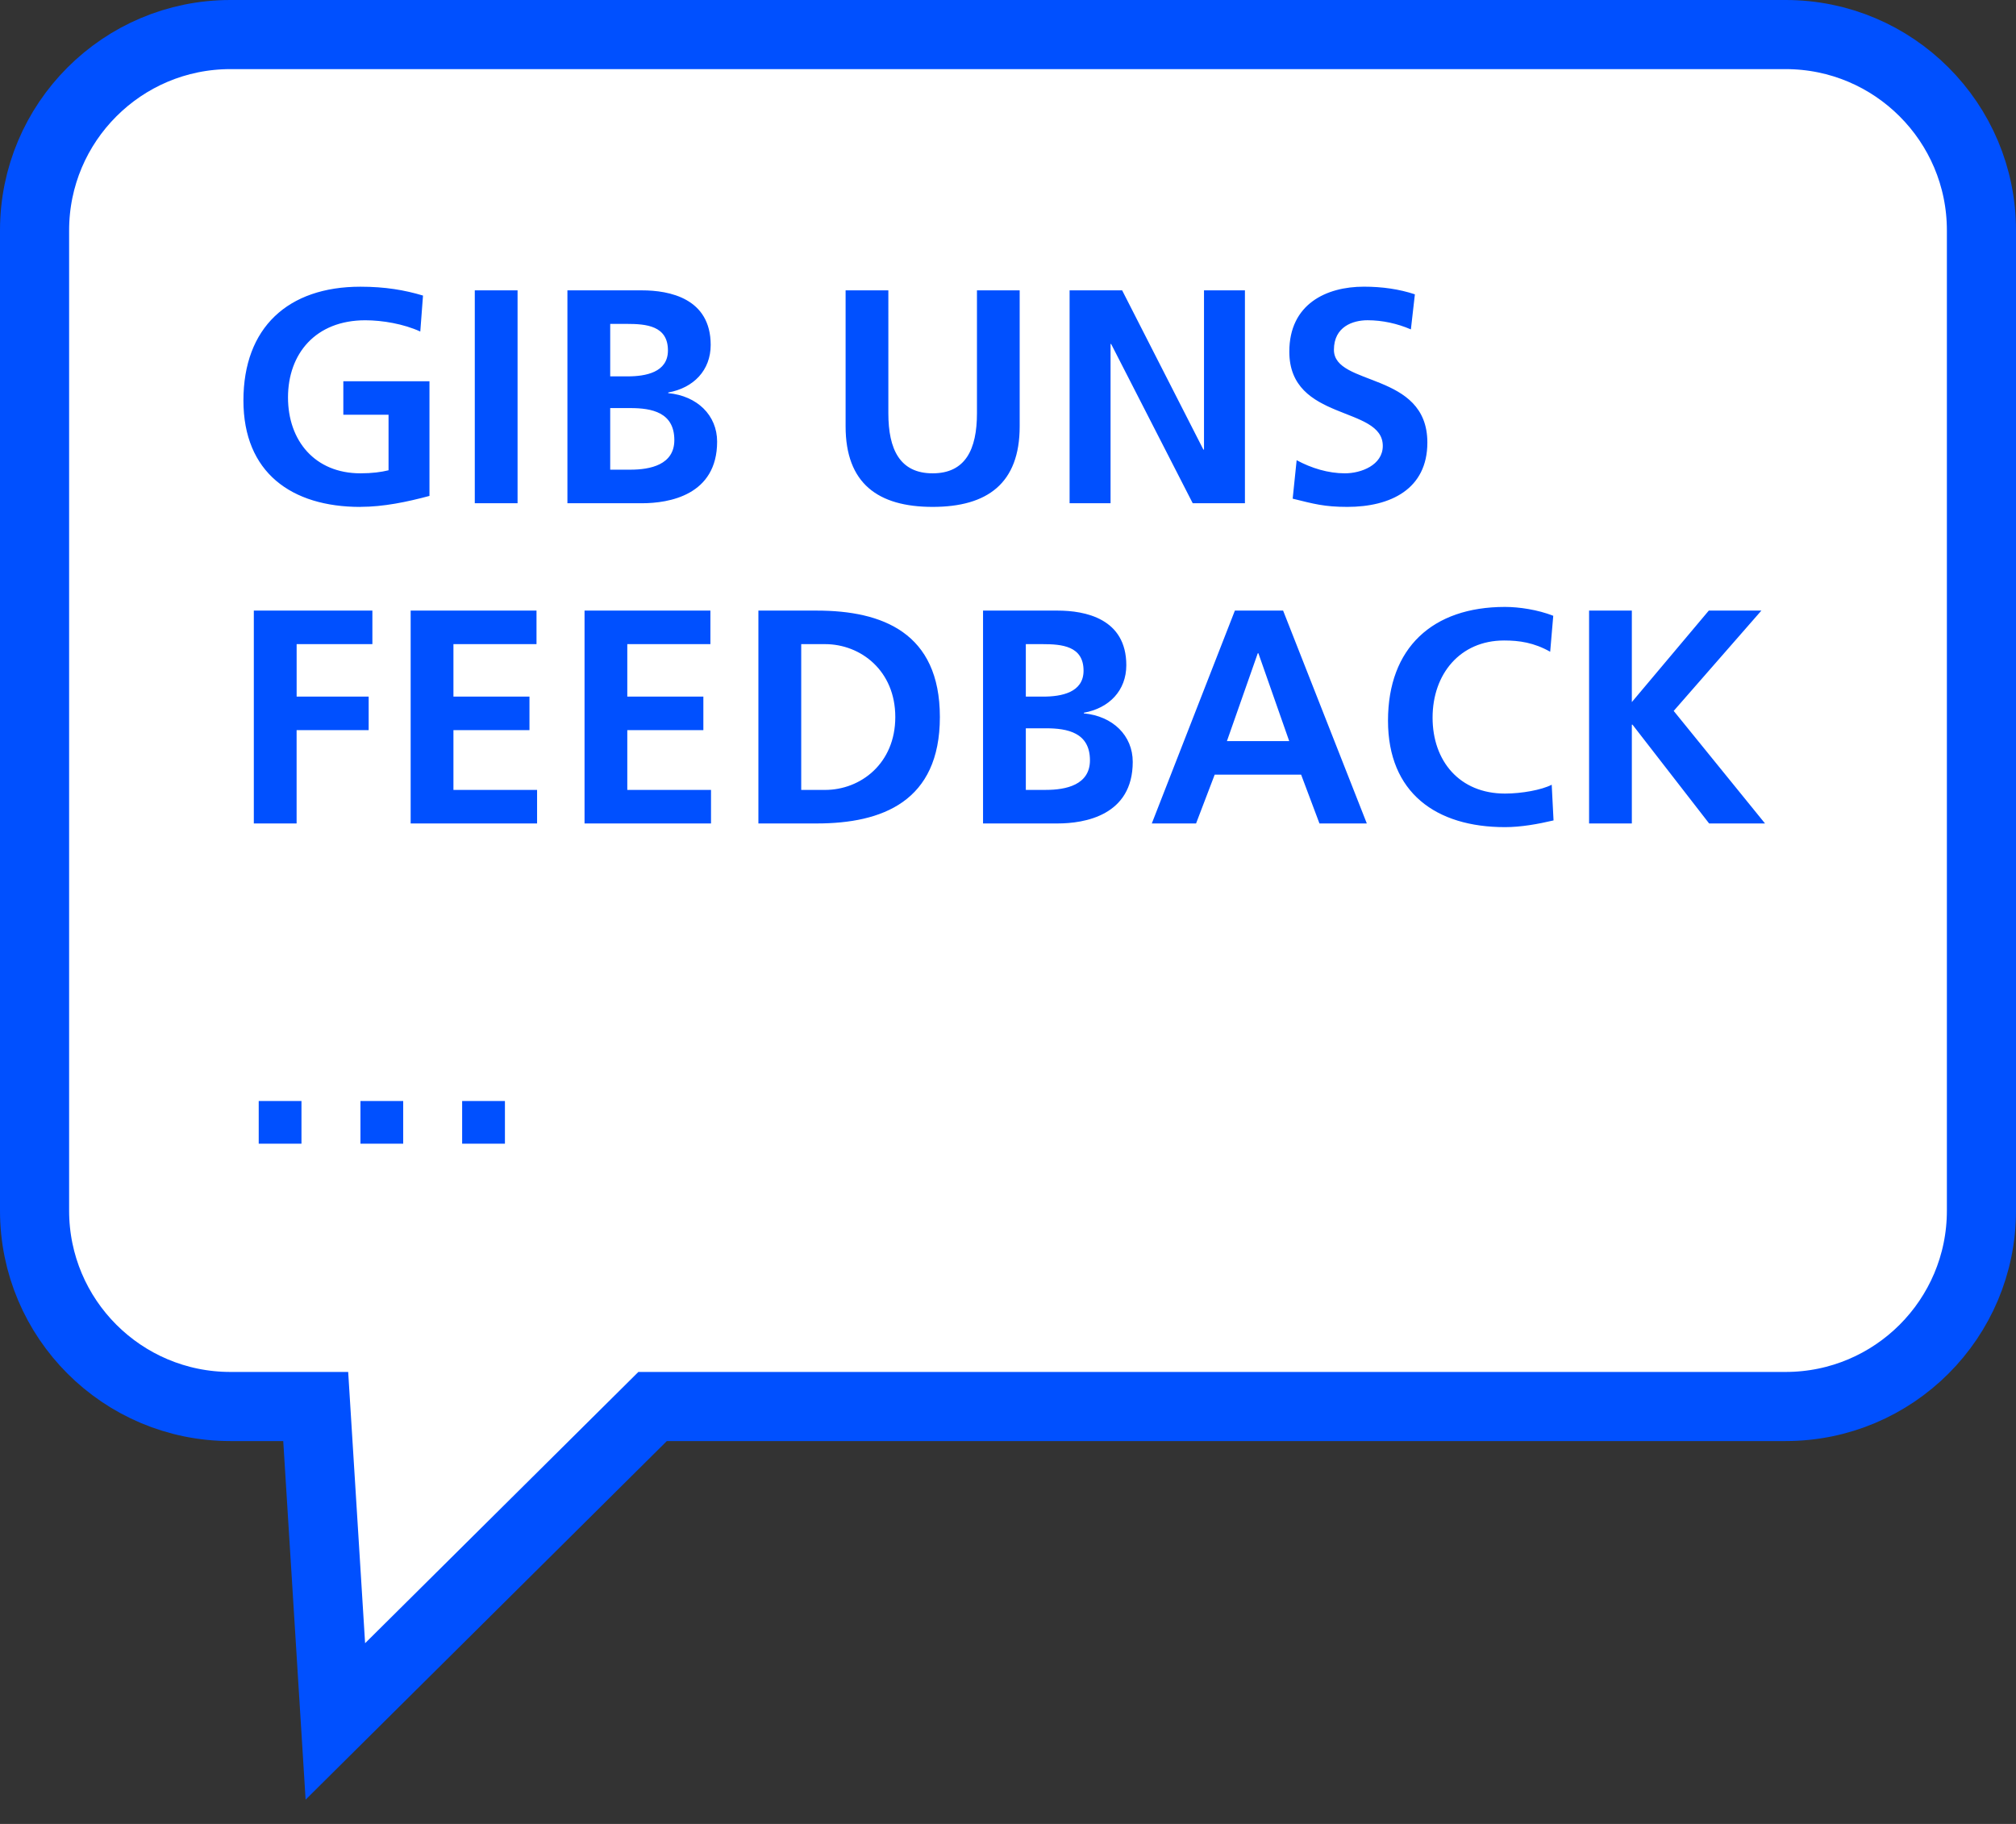
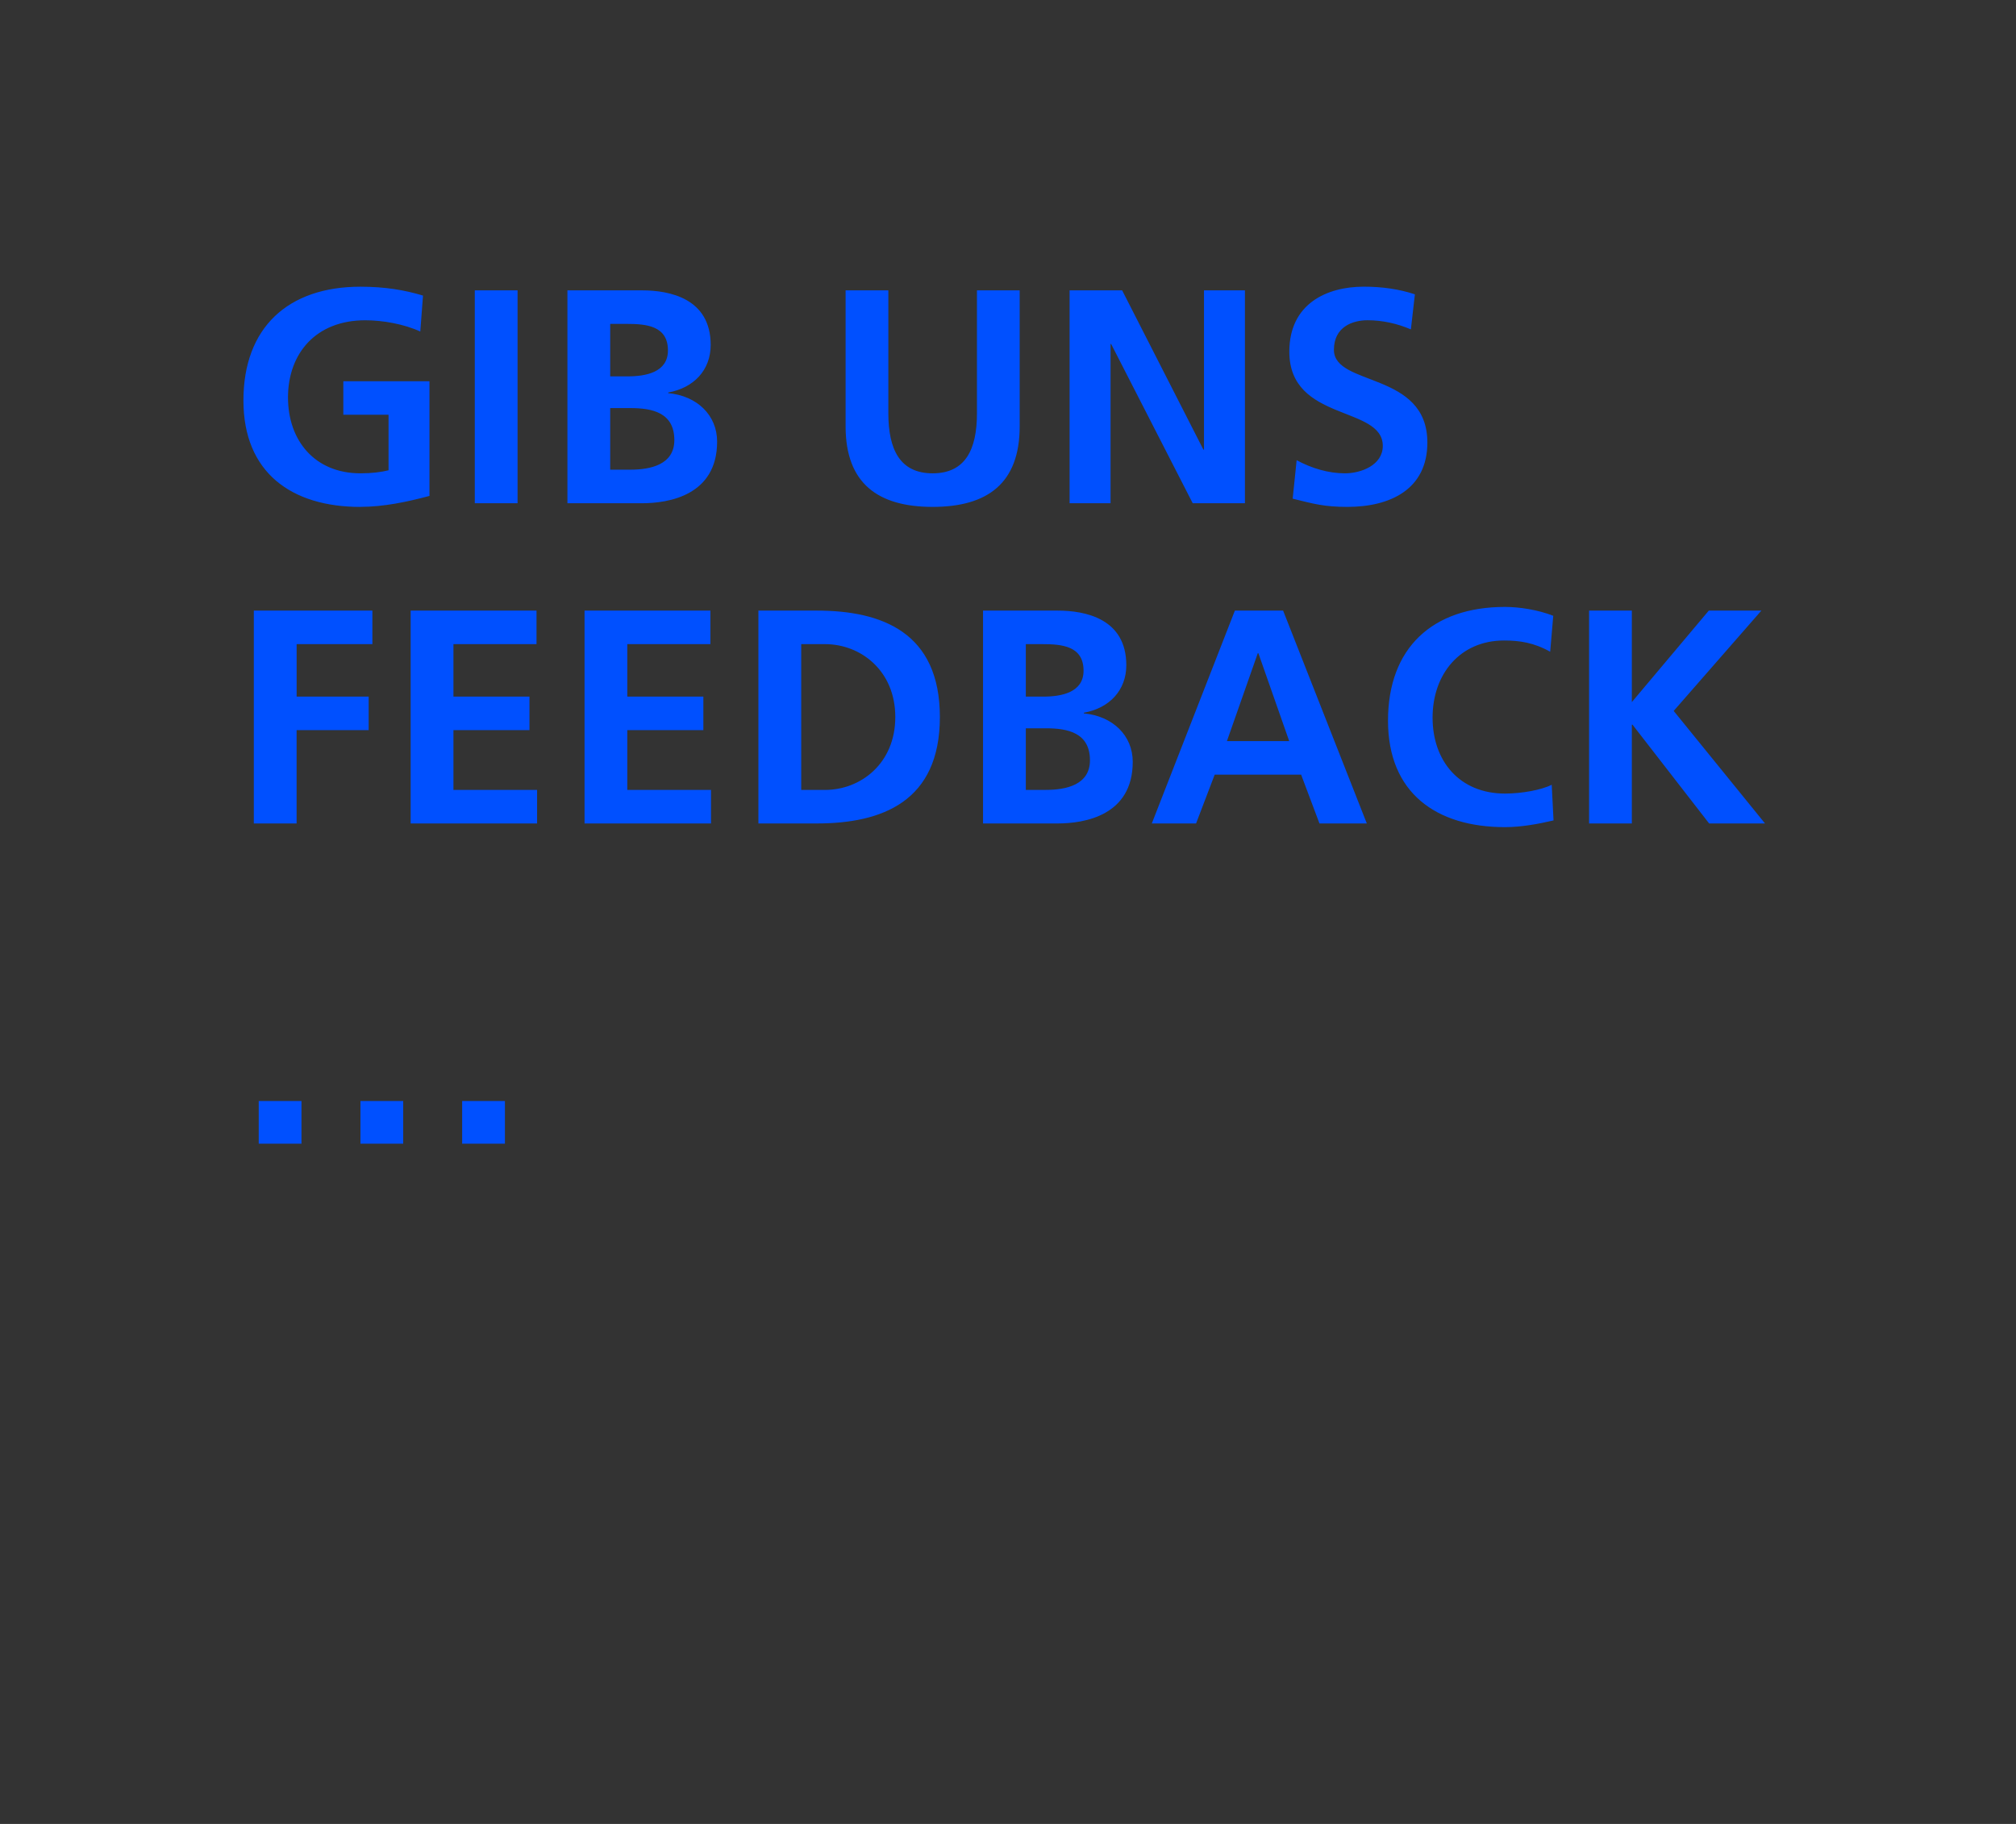
<svg xmlns="http://www.w3.org/2000/svg" width="63" height="57" viewBox="0 0 63 57">
  <rect x="0" y="0" width="63" height="57" fill="#333333" stroke="none" />
  <g fill="none" fill-rule="evenodd">
    <g>
      <g>
-         <path fill="#FFF" stroke="#0050FF" stroke-width="2.16" d="M55.8 1.08c1.69 0 3.22.685 4.327 1.793C61.235 3.98 61.92 5.51 61.92 7.2h0v30.635c0 1.69-.685 3.22-1.793 4.328-1.107 1.107-2.637 1.792-4.327 1.792h0-35.406l-9.914 9.842-.614-9.842H7.2c-1.69 0-3.22-.685-4.327-1.792-1.108-1.108-1.793-2.638-1.793-4.328h0V7.2c0-1.69.685-3.22 1.793-4.327C3.98 1.765 5.51 1.08 7.2 1.08h0z" transform="translate(-19 -643) translate(19 643)" />
        <path fill="#0050FF" fill-rule="nonzero" d="M11.264 15.84c.716 0 1.45-.152 2.157-.342v-3.584h-2.692v1.048h1.413v1.735c-.23.057-.516.095-.878.095C9.84 14.792 9 13.772 9 12.42c0-1.363.86-2.411 2.415-2.411.535 0 1.203.114 1.719.352l.085-1.124c-.572-.172-1.183-.277-1.956-.277-2.263 0-3.656 1.278-3.656 3.556 0 2.249 1.498 3.326 3.656 3.326zm4.91-.113V9.074h-1.337v6.653h1.336zm3.887 0c.84 0 2.349-.248 2.349-1.926 0-.82-.62-1.43-1.528-1.515v-.02c.793-.142 1.327-.695 1.327-1.486 0-1.458-1.289-1.706-2.148-1.706h-2.329v6.653h2.33zm-.448-3.965h-.544v-1.64h.515c.611 0 1.289.057 1.289.83 0 .686-.697.81-1.26.81zm.086 2.916h-.63v-1.925h.63c.668 0 1.374.133 1.374 1 0 .773-.754.925-1.374.925zm9.446 1.163c1.71 0 2.72-.734 2.72-2.516V9.074H30.53v3.84c0 1.135-.363 1.878-1.385 1.878-1.02 0-1.384-.743-1.384-1.877V9.074h-1.336v4.25c0 1.783 1.012 2.517 2.72 2.517zm5.56-.114V10.75h.018l2.549 4.976h1.632V9.074h-1.279v4.975h-.02l-2.538-4.975h-1.642v6.653h1.28zm7.4.114c1.346 0 2.5-.553 2.5-2.011 0-2.23-2.92-1.744-2.92-2.898 0-.724.592-.924 1.05-.924.468 0 .935.105 1.355.286l.125-1.096c-.487-.162-1.022-.239-1.595-.239-1.174 0-2.329.544-2.329 2.03 0 2.202 2.921 1.678 2.921 2.946 0 .6-.677.857-1.183.857-.525 0-1.05-.162-1.509-.41l-.124 1.202c.659.162.984.257 1.709.257zM9.269 25.734v-2.916h2.252v-1.049H9.27V20.13h2.367v-1.048H7.932v6.652H9.27zm7.515 0v-1.048H14.17v-1.868h2.376v-1.049H14.17V20.13h2.596v-1.048h-3.933v6.652h3.952zm5.435 0v-1.048h-2.616v-1.868h2.377v-1.049h-2.377V20.13H22.2v-1.048h-3.933v6.652h3.952zm3.306 0c2.042 0 3.846-.686 3.846-3.326s-1.804-3.326-3.846-3.326H23.7v6.652h1.824zm.257-1.048h-.744V20.13h.744c1.117 0 2.196.83 2.196 2.278 0 1.449-1.079 2.278-2.196 2.278zm7.268 1.048c.84 0 2.348-.247 2.348-1.925 0-.82-.62-1.43-1.528-1.515v-.02c.793-.142 1.327-.695 1.327-1.486 0-1.459-1.288-1.706-2.147-1.706h-2.33v6.652h2.33zm-.45-3.965h-.543V20.13h.515c.611 0 1.289.057 1.289.83 0 .685-.697.81-1.26.81zm.087 2.917h-.63V22.76h.63c.668 0 1.374.133 1.374 1 0 .772-.754.925-1.374.925zm4.69 1.048l.582-1.525h2.701l.573 1.525h1.48l-2.616-6.652H38.59l-2.596 6.652h1.384zm2.911-2.573h-1.947l.964-2.745h.02l.963 2.745zm6.742 2.688c.506 0 1.031-.096 1.518-.21l-.057-1.115c-.315.162-.936.276-1.46.276-1.423 0-2.263-1.02-2.263-2.373 0-1.363.86-2.411 2.234-2.411.477 0 .935.066 1.441.352l.096-1.124c-.487-.191-1.07-.277-1.509-.277-2.262 0-3.655 1.277-3.655 3.555 0 2.25 1.498 3.327 3.655 3.327zm3.965-.115v-3.088h.02l2.395 3.088h1.747l-2.854-3.517 2.74-3.135H53.4l-2.405 2.859v-2.86h-1.336v6.653h1.336zM9.421 35.742v-1.334H8.085v1.334h1.336zm3.179 0v-1.334h-1.336v1.334H12.6zm3.179 0v-1.334h-1.337v1.334h1.337z" transform="translate(-19 -643) translate(19 643)" />
      </g>
    </g>
  </g>
</svg>